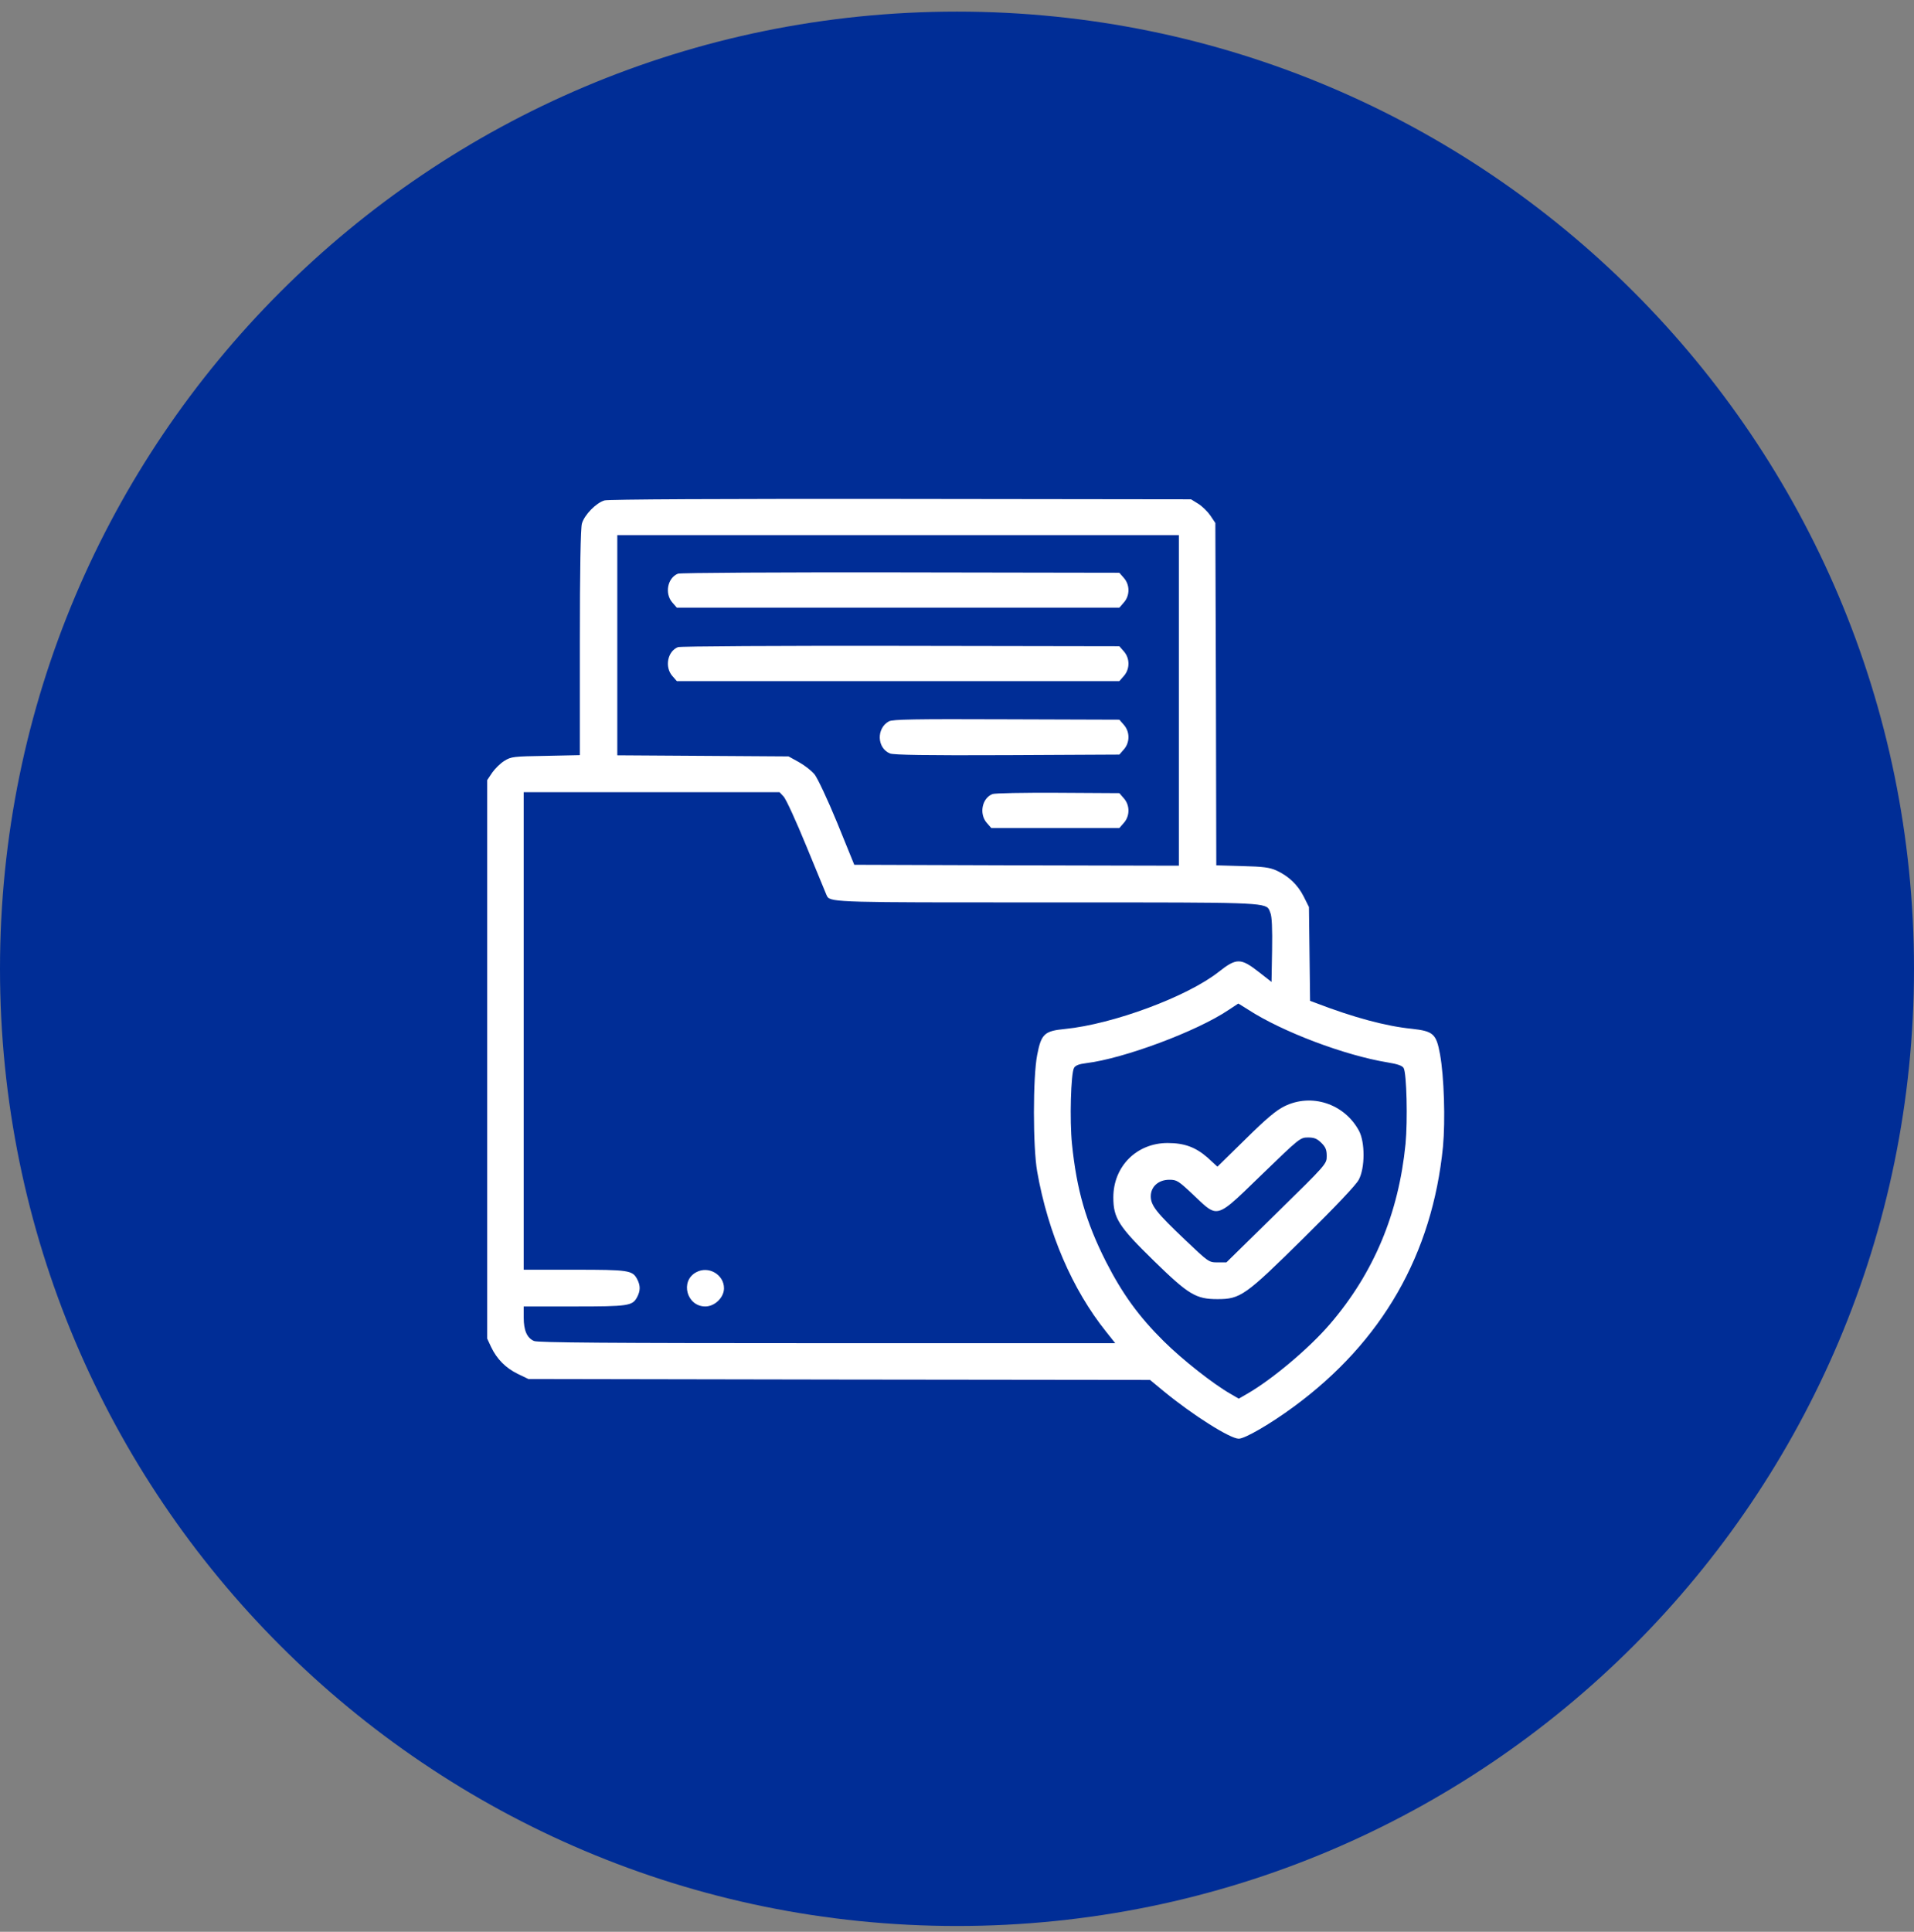
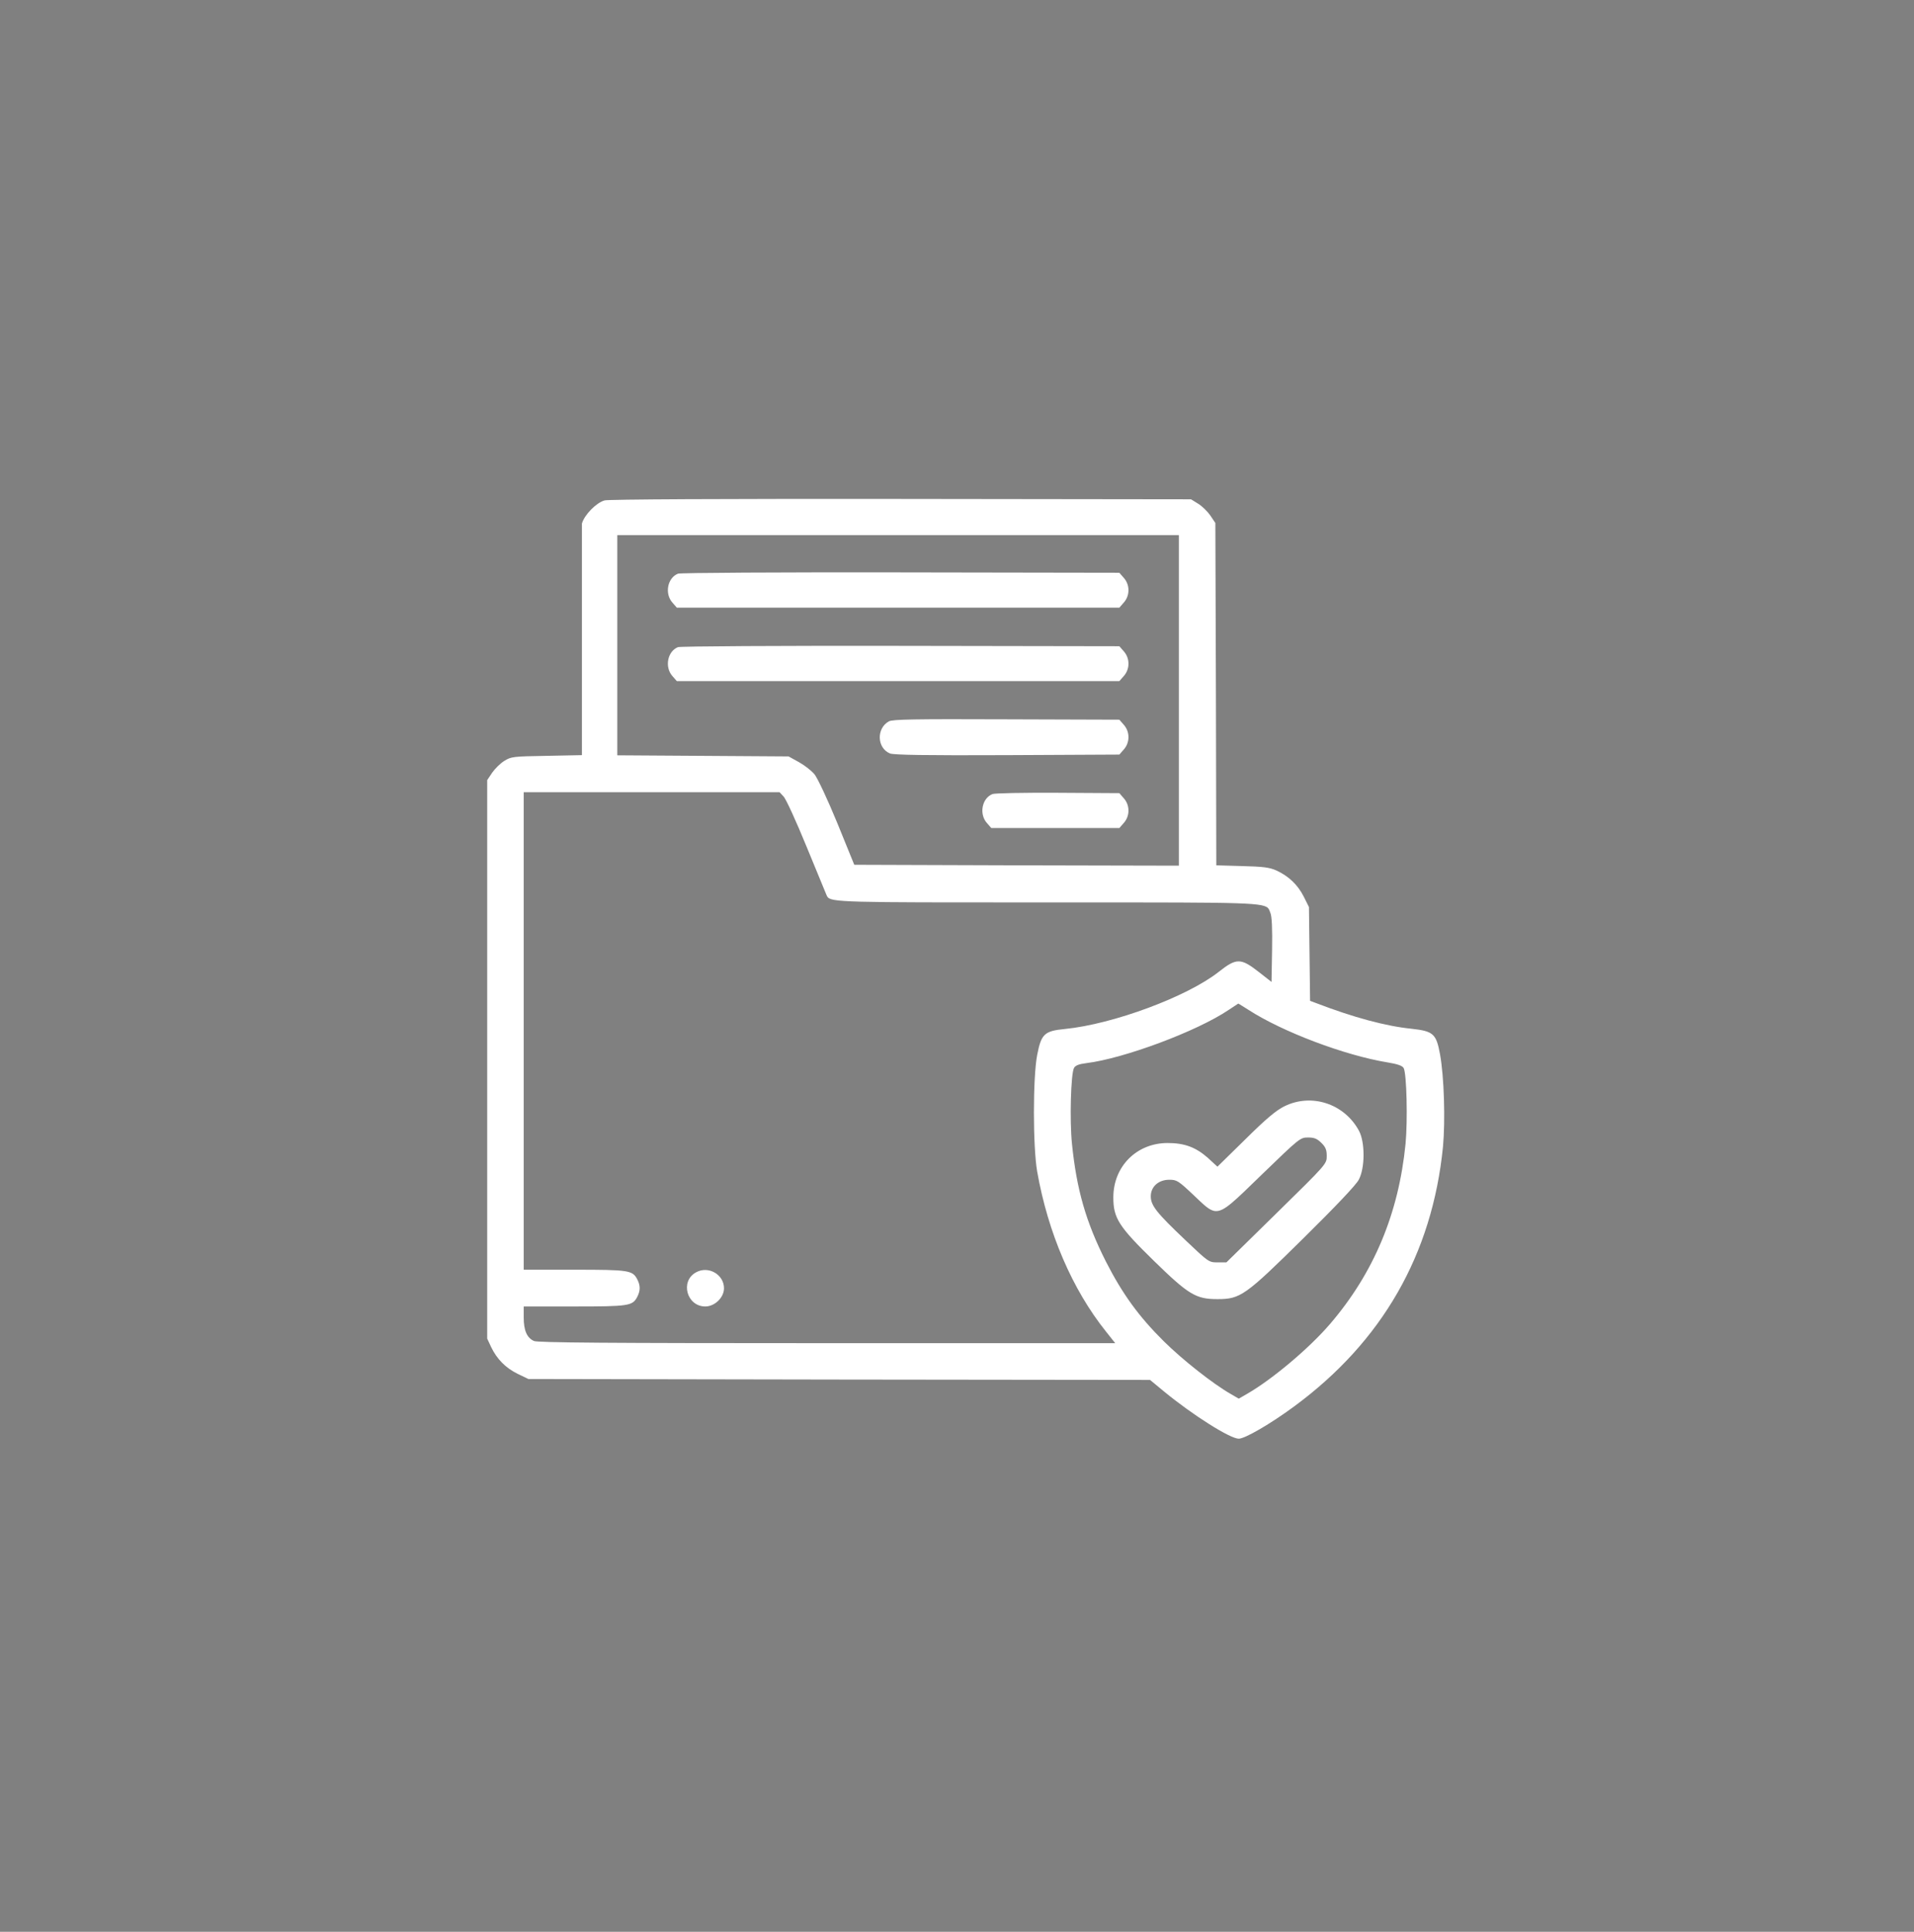
<svg xmlns="http://www.w3.org/2000/svg" width="110" height="111" viewBox="0 0 110 111" fill="none">
  <rect x="0" y="0" width="110" height="111" fill="#808080" stroke="none" />
-   <path d="M110 55.667C110 25.291 85.376 0.667 55 0.667C24.624 0.667 0 25.291 0 55.667C0 86.042 24.624 110.667 55 110.667C85.376 110.667 110 86.042 110 55.667Z" fill="#002D96" />
-   <path fill-rule="evenodd" clip-rule="evenodd" d="M34.745 28.753C34.261 28.89 33.583 29.587 33.444 30.083C33.368 30.347 33.325 32.721 33.325 36.942V43.39L31.367 43.432C29.517 43.464 29.377 43.474 28.99 43.717C28.764 43.854 28.452 44.16 28.29 44.392L28 44.825V60.865V76.916L28.226 77.401C28.559 78.097 29.065 78.604 29.754 78.942L30.367 79.237L48.225 79.269L66.094 79.29L66.911 79.965C68.557 81.316 70.698 82.667 71.193 82.667C71.548 82.667 73.022 81.812 74.367 80.82C79.433 77.095 82.317 72.072 82.93 65.888C83.07 64.379 82.995 61.857 82.758 60.569C82.543 59.398 82.371 59.251 81.133 59.113C79.649 58.965 77.777 58.459 75.636 57.636L75.292 57.509L75.26 54.818L75.227 52.117L74.926 51.515C74.582 50.84 74.065 50.344 73.355 50.017C72.947 49.837 72.591 49.795 71.387 49.764L69.902 49.721L69.881 39.886L69.848 30.051L69.558 29.619C69.397 29.386 69.084 29.08 68.859 28.943L68.45 28.69L51.775 28.669C41.447 28.658 34.96 28.69 34.745 28.753ZM67.751 40.245V49.742L58.423 49.721L49.096 49.69L48.117 47.284C47.558 45.922 46.988 44.719 46.816 44.498C46.644 44.287 46.235 43.97 45.912 43.791L45.32 43.464L40.404 43.432L35.477 43.4V37.079V30.748H51.614H67.751V40.245ZM45.03 45.764C45.17 45.901 45.761 47.199 46.353 48.645C46.945 50.091 47.461 51.336 47.493 51.41L47.5 51.426C47.514 51.458 47.526 51.486 47.542 51.514C47.744 51.853 48.539 51.853 59.374 51.853H60.22L62.014 51.853C71.783 51.852 72.691 51.852 72.92 52.239C72.944 52.278 72.96 52.322 72.978 52.37C72.988 52.397 72.999 52.425 73.011 52.455C73.097 52.655 73.129 53.373 73.108 54.586L73.076 56.422L72.376 55.874C71.311 55.04 71.075 55.029 70.042 55.842C68.235 57.267 63.974 58.849 61.21 59.124C60.016 59.24 59.843 59.409 59.607 60.622C59.359 61.91 59.359 65.877 59.607 67.313C60.231 70.848 61.629 74.098 63.566 76.515L64.093 77.179H47.536C34.917 77.179 30.905 77.148 30.689 77.053C30.281 76.873 30.098 76.441 30.098 75.702V75.069H33.002C36.122 75.069 36.348 75.037 36.617 74.531C36.811 74.161 36.811 73.866 36.617 73.496C36.348 72.99 36.122 72.958 33.002 72.958H30.098V59.24V45.521H37.446H44.804L45.03 45.764ZM71.752 58.026C73.689 59.282 77.282 60.643 79.735 61.044C80.316 61.139 80.595 61.234 80.671 61.371C80.843 61.688 80.907 64.379 80.778 65.73C80.38 69.74 78.949 73.148 76.443 76.071C75.249 77.464 73.129 79.248 71.688 80.081L71.193 80.366L70.741 80.103C69.719 79.522 67.955 78.129 66.89 77.074C65.448 75.649 64.502 74.341 63.555 72.483C62.404 70.204 61.877 68.357 61.608 65.73C61.468 64.368 61.543 61.688 61.726 61.361C61.801 61.224 62.006 61.139 62.436 61.087C64.588 60.823 68.783 59.261 70.601 58.037C70.752 57.937 70.889 57.847 70.99 57.781C71.091 57.715 71.155 57.673 71.161 57.667C71.169 57.66 71.307 57.747 71.507 57.872C71.581 57.919 71.664 57.972 71.752 58.026ZM38.962 32.964C38.36 33.206 38.188 34.103 38.64 34.62L38.898 34.916H51.614H64.33L64.588 34.62C64.943 34.219 64.943 33.607 64.588 33.206L64.33 32.911L51.754 32.89C44.804 32.879 39.081 32.911 38.962 32.964ZM38.64 38.842C38.188 38.325 38.36 37.427 38.962 37.185C39.081 37.132 44.804 37.1 51.754 37.111L64.33 37.132L64.588 37.427C64.943 37.828 64.943 38.441 64.588 38.842L64.33 39.137H51.614H38.898L38.64 38.842ZM51.087 41.448C50.355 41.849 50.398 42.989 51.151 43.295C51.377 43.379 53.184 43.411 57.896 43.39L64.33 43.358L64.588 43.063C64.943 42.662 64.943 42.05 64.588 41.648L64.33 41.353L57.832 41.332C52.582 41.311 51.291 41.332 51.087 41.448ZM56.713 47.284C56.261 46.767 56.433 45.87 57.036 45.627C57.154 45.574 58.854 45.542 60.79 45.553L64.33 45.574L64.588 45.87C64.943 46.271 64.943 46.883 64.588 47.284L64.33 47.579H60.65H56.971L56.713 47.284ZM40.006 73.106C39.07 73.612 39.468 75.069 40.533 75.069C41.082 75.069 41.609 74.552 41.609 74.024C41.609 73.233 40.716 72.716 40.006 73.106ZM71.581 65.455C72.775 64.273 73.345 63.799 73.818 63.566C75.378 62.796 77.261 63.419 78.1 64.97C78.455 65.624 78.455 67.112 78.089 67.788C77.938 68.083 76.755 69.328 74.915 71.143C71.559 74.457 71.29 74.647 69.967 74.647C68.73 74.647 68.31 74.394 66.32 72.452C64.287 70.468 63.985 69.993 63.985 68.8C63.985 67.017 65.33 65.677 67.105 65.677C68.073 65.677 68.719 65.92 69.407 66.521L69.967 67.038L71.581 65.455ZM76.249 66.426C76.249 66.067 76.185 65.909 75.937 65.666C75.69 65.424 75.529 65.36 75.174 65.36C74.722 65.36 74.679 65.403 72.547 67.462L72.538 67.471C70.927 69.032 70.347 69.639 69.835 69.587C69.493 69.553 69.181 69.222 68.611 68.684C67.718 67.84 67.632 67.788 67.202 67.788C66.578 67.788 66.137 68.189 66.137 68.737C66.137 69.265 66.46 69.676 68.106 71.238L68.108 71.241C69.461 72.526 69.472 72.536 69.978 72.536H70.483L73.366 69.708C76.239 66.891 76.249 66.88 76.249 66.426Z" fill="white" />
+   <path fill-rule="evenodd" clip-rule="evenodd" d="M34.745 28.753C34.261 28.89 33.583 29.587 33.444 30.083V43.39L31.367 43.432C29.517 43.464 29.377 43.474 28.99 43.717C28.764 43.854 28.452 44.16 28.29 44.392L28 44.825V60.865V76.916L28.226 77.401C28.559 78.097 29.065 78.604 29.754 78.942L30.367 79.237L48.225 79.269L66.094 79.29L66.911 79.965C68.557 81.316 70.698 82.667 71.193 82.667C71.548 82.667 73.022 81.812 74.367 80.82C79.433 77.095 82.317 72.072 82.93 65.888C83.07 64.379 82.995 61.857 82.758 60.569C82.543 59.398 82.371 59.251 81.133 59.113C79.649 58.965 77.777 58.459 75.636 57.636L75.292 57.509L75.26 54.818L75.227 52.117L74.926 51.515C74.582 50.84 74.065 50.344 73.355 50.017C72.947 49.837 72.591 49.795 71.387 49.764L69.902 49.721L69.881 39.886L69.848 30.051L69.558 29.619C69.397 29.386 69.084 29.08 68.859 28.943L68.45 28.69L51.775 28.669C41.447 28.658 34.96 28.69 34.745 28.753ZM67.751 40.245V49.742L58.423 49.721L49.096 49.69L48.117 47.284C47.558 45.922 46.988 44.719 46.816 44.498C46.644 44.287 46.235 43.97 45.912 43.791L45.32 43.464L40.404 43.432L35.477 43.4V37.079V30.748H51.614H67.751V40.245ZM45.03 45.764C45.17 45.901 45.761 47.199 46.353 48.645C46.945 50.091 47.461 51.336 47.493 51.41L47.5 51.426C47.514 51.458 47.526 51.486 47.542 51.514C47.744 51.853 48.539 51.853 59.374 51.853H60.22L62.014 51.853C71.783 51.852 72.691 51.852 72.92 52.239C72.944 52.278 72.96 52.322 72.978 52.37C72.988 52.397 72.999 52.425 73.011 52.455C73.097 52.655 73.129 53.373 73.108 54.586L73.076 56.422L72.376 55.874C71.311 55.04 71.075 55.029 70.042 55.842C68.235 57.267 63.974 58.849 61.21 59.124C60.016 59.24 59.843 59.409 59.607 60.622C59.359 61.91 59.359 65.877 59.607 67.313C60.231 70.848 61.629 74.098 63.566 76.515L64.093 77.179H47.536C34.917 77.179 30.905 77.148 30.689 77.053C30.281 76.873 30.098 76.441 30.098 75.702V75.069H33.002C36.122 75.069 36.348 75.037 36.617 74.531C36.811 74.161 36.811 73.866 36.617 73.496C36.348 72.99 36.122 72.958 33.002 72.958H30.098V59.24V45.521H37.446H44.804L45.03 45.764ZM71.752 58.026C73.689 59.282 77.282 60.643 79.735 61.044C80.316 61.139 80.595 61.234 80.671 61.371C80.843 61.688 80.907 64.379 80.778 65.73C80.38 69.74 78.949 73.148 76.443 76.071C75.249 77.464 73.129 79.248 71.688 80.081L71.193 80.366L70.741 80.103C69.719 79.522 67.955 78.129 66.89 77.074C65.448 75.649 64.502 74.341 63.555 72.483C62.404 70.204 61.877 68.357 61.608 65.73C61.468 64.368 61.543 61.688 61.726 61.361C61.801 61.224 62.006 61.139 62.436 61.087C64.588 60.823 68.783 59.261 70.601 58.037C70.752 57.937 70.889 57.847 70.99 57.781C71.091 57.715 71.155 57.673 71.161 57.667C71.169 57.66 71.307 57.747 71.507 57.872C71.581 57.919 71.664 57.972 71.752 58.026ZM38.962 32.964C38.36 33.206 38.188 34.103 38.64 34.62L38.898 34.916H51.614H64.33L64.588 34.62C64.943 34.219 64.943 33.607 64.588 33.206L64.33 32.911L51.754 32.89C44.804 32.879 39.081 32.911 38.962 32.964ZM38.64 38.842C38.188 38.325 38.36 37.427 38.962 37.185C39.081 37.132 44.804 37.1 51.754 37.111L64.33 37.132L64.588 37.427C64.943 37.828 64.943 38.441 64.588 38.842L64.33 39.137H51.614H38.898L38.64 38.842ZM51.087 41.448C50.355 41.849 50.398 42.989 51.151 43.295C51.377 43.379 53.184 43.411 57.896 43.39L64.33 43.358L64.588 43.063C64.943 42.662 64.943 42.05 64.588 41.648L64.33 41.353L57.832 41.332C52.582 41.311 51.291 41.332 51.087 41.448ZM56.713 47.284C56.261 46.767 56.433 45.87 57.036 45.627C57.154 45.574 58.854 45.542 60.79 45.553L64.33 45.574L64.588 45.87C64.943 46.271 64.943 46.883 64.588 47.284L64.33 47.579H60.65H56.971L56.713 47.284ZM40.006 73.106C39.07 73.612 39.468 75.069 40.533 75.069C41.082 75.069 41.609 74.552 41.609 74.024C41.609 73.233 40.716 72.716 40.006 73.106ZM71.581 65.455C72.775 64.273 73.345 63.799 73.818 63.566C75.378 62.796 77.261 63.419 78.1 64.97C78.455 65.624 78.455 67.112 78.089 67.788C77.938 68.083 76.755 69.328 74.915 71.143C71.559 74.457 71.29 74.647 69.967 74.647C68.73 74.647 68.31 74.394 66.32 72.452C64.287 70.468 63.985 69.993 63.985 68.8C63.985 67.017 65.33 65.677 67.105 65.677C68.073 65.677 68.719 65.92 69.407 66.521L69.967 67.038L71.581 65.455ZM76.249 66.426C76.249 66.067 76.185 65.909 75.937 65.666C75.69 65.424 75.529 65.36 75.174 65.36C74.722 65.36 74.679 65.403 72.547 67.462L72.538 67.471C70.927 69.032 70.347 69.639 69.835 69.587C69.493 69.553 69.181 69.222 68.611 68.684C67.718 67.84 67.632 67.788 67.202 67.788C66.578 67.788 66.137 68.189 66.137 68.737C66.137 69.265 66.46 69.676 68.106 71.238L68.108 71.241C69.461 72.526 69.472 72.536 69.978 72.536H70.483L73.366 69.708C76.239 66.891 76.249 66.88 76.249 66.426Z" fill="white" />
</svg>